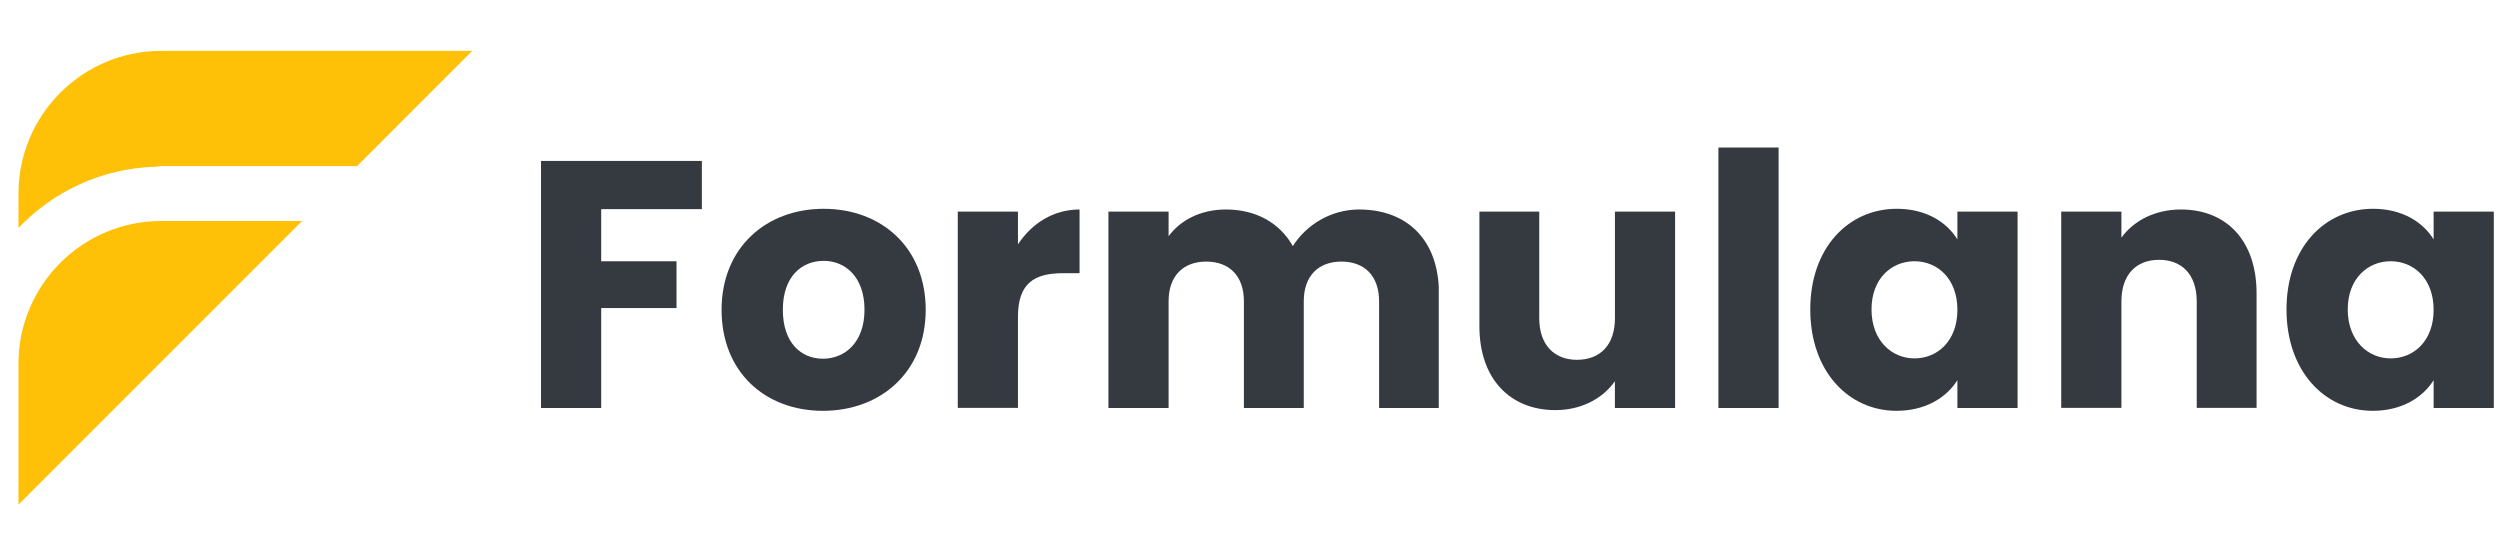
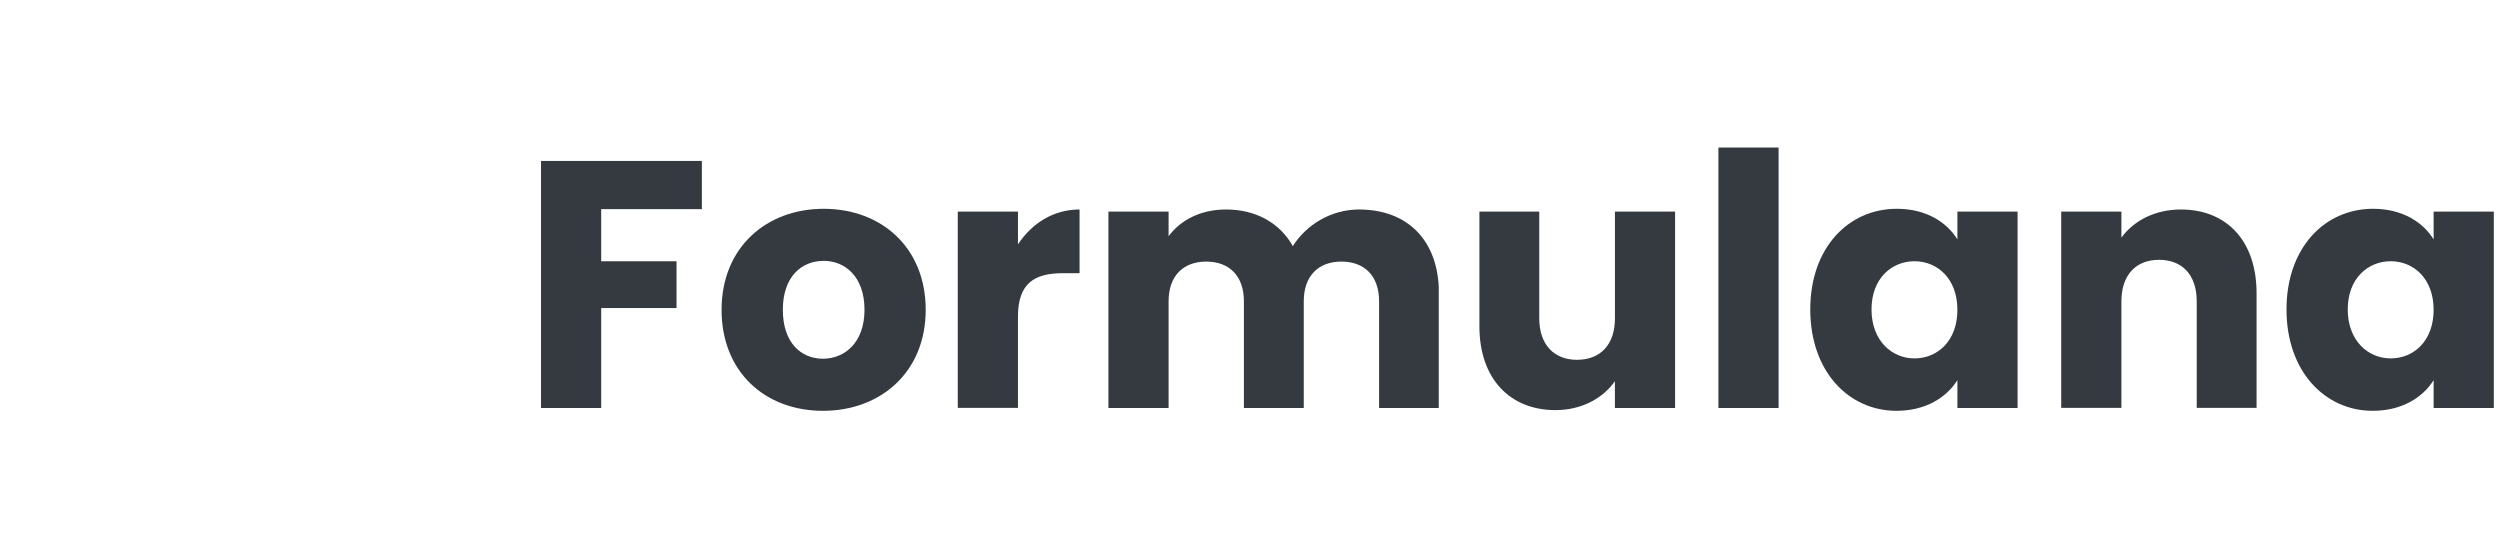
<svg xmlns="http://www.w3.org/2000/svg" width="900" zoomAndPan="magnify" viewBox="0 0 675 150" height="200" preserveAspectRatio="xMidYMid meet" version="1.0">
  <defs>
    <clipPath id="4305b32bba">
-       <path d="M 4.695 13.453 L 127.793 13.453 L 127.793 61.883 L 4.695 61.883 Z M 4.695 13.453 " clip-rule="nonzero" />
-     </clipPath>
+       </clipPath>
    <clipPath id="d3cc5f7fd2">
      <path d="M 41.902 45.027 L 43.508 44.848 L 96.398 44.848 L 127.504 13.742 L 43.508 13.742 C 22.266 13.742 4.984 31.02 4.984 52.266 L 4.984 61.551 C 14.34 51.719 27.406 45.457 41.902 45.027 " clip-rule="nonzero" />
    </clipPath>
    <clipPath id="9cd235b6a6">
      <path d="M 4.695 59.359 L 81.883 59.359 L 81.883 136.547 L 4.695 136.547 Z M 4.695 59.359 " clip-rule="nonzero" />
    </clipPath>
    <clipPath id="2a9ba12bb5">
-       <path d="M 81.566 59.672 L 43.508 59.672 C 22.266 59.672 4.984 76.957 4.984 98.195 L 4.984 136.258 Z M 81.566 59.672 " clip-rule="nonzero" />
-     </clipPath>
+       </clipPath>
    <clipPath id="7288f1de8d">
      <path d="M 146.074 43.449 L 189.504 43.449 L 189.504 56.469 L 146.074 56.469 Z M 146.074 56.469 L 162.324 56.469 L 162.324 70.535 L 146.074 70.535 Z M 146.074 70.535 L 182.66 70.535 L 182.66 83.172 L 146.074 83.172 Z M 146.074 83.172 L 162.324 83.172 L 162.324 110.16 L 146.074 110.16 Z M 146.074 83.172 " clip-rule="nonzero" />
    </clipPath>
    <clipPath id="ef845b6013">
      <path d="M 194.574 56.344 L 250 56.344 L 250 111 L 194.574 111 Z M 194.574 56.344 " clip-rule="nonzero" />
    </clipPath>
    <clipPath id="86d67e22d1">
      <path d="M 222.195 96.855 C 227.992 96.855 233.414 92.574 233.414 83.641 C 233.414 74.613 228.094 70.43 222.391 70.43 C 216.5 70.43 211.367 74.609 211.367 83.641 C 211.367 92.574 216.309 96.855 222.195 96.855 M 222.195 110.922 C 206.609 110.922 194.824 100.469 194.824 83.648 C 194.824 66.828 206.895 56.375 222.383 56.375 C 237.969 56.375 249.941 66.828 249.941 83.648 C 249.941 100.469 237.777 110.922 222.191 110.922 " clip-rule="nonzero" />
    </clipPath>
    <clipPath id="802f512c8f">
      <path d="M 258.598 56.562 L 291.605 56.562 L 291.605 110.254 L 258.598 110.254 Z M 258.598 56.562 " clip-rule="nonzero" />
    </clipPath>
    <clipPath id="71c2cc0ff3">
      <path d="M 274.848 110.16 L 258.598 110.16 L 258.598 57.133 L 274.848 57.133 L 274.848 65.977 C 278.555 60.363 284.352 56.562 291.48 56.562 L 291.48 73.762 L 287.012 73.762 C 279.309 73.762 274.848 76.422 274.848 85.547 Z M 274.848 110.16 " clip-rule="nonzero" />
    </clipPath>
    <clipPath id="19f2318683">
      <path d="M 299.273 56.562 L 388.676 56.562 L 388.676 110.164 L 299.273 110.164 Z M 299.273 56.562 " clip-rule="nonzero" />
    </clipPath>
    <clipPath id="06643f21fa">
      <path d="M 372.355 81.367 C 372.355 74.43 368.363 70.629 362.188 70.629 C 356.012 70.629 352.016 74.43 352.016 81.367 L 352.016 110.16 L 335.855 110.16 L 335.855 81.367 C 335.855 74.43 331.863 70.629 325.688 70.629 C 319.516 70.629 315.52 74.43 315.52 81.367 L 315.52 110.16 L 299.273 110.16 L 299.273 57.133 L 315.52 57.133 L 315.52 63.785 C 318.66 59.508 324.078 56.562 331.016 56.562 C 338.996 56.562 345.461 60.078 349.07 66.445 C 352.586 60.84 359.238 56.562 366.938 56.562 C 380.051 56.562 388.508 64.926 388.508 79.18 L 388.508 110.16 L 372.355 110.16 Z M 372.355 81.367 " clip-rule="nonzero" />
    </clipPath>
    <clipPath id="66a97b9b91">
      <path d="M 399.441 57.133 L 452.484 57.133 L 452.484 110.797 L 399.441 110.797 Z M 399.441 57.133 " clip-rule="nonzero" />
    </clipPath>
    <clipPath id="60f01923a8">
      <path d="M 452.281 110.16 L 436.023 110.16 L 436.023 102.938 C 432.797 107.5 427.09 110.73 419.961 110.73 C 407.711 110.73 399.441 102.273 399.441 88.113 L 399.441 57.133 L 415.598 57.133 L 415.598 85.934 C 415.598 93.156 419.684 97.148 425.766 97.148 C 432.039 97.148 436.031 93.156 436.031 85.934 L 436.031 57.133 L 452.281 57.133 Z M 452.281 110.16 " clip-rule="nonzero" />
    </clipPath>
    <clipPath id="8adaee428c">
      <path d="M 463.969 39.836 L 480.219 39.836 L 480.219 110.164 L 463.969 110.164 Z M 463.969 39.836 " clip-rule="nonzero" />
    </clipPath>
    <clipPath id="8a04cbebda">
      <path d="M 488.773 56.371 L 544.816 56.371 L 544.816 110.922 L 488.773 110.922 Z M 488.773 56.371 " clip-rule="nonzero" />
    </clipPath>
    <clipPath id="43909c734e">
      <path d="M 516.902 70.535 C 510.82 70.535 505.309 75.098 505.309 83.555 C 505.309 92.008 510.82 96.766 516.902 96.766 C 523.078 96.766 528.496 92.109 528.496 83.652 C 528.496 75.195 523.078 70.535 516.902 70.535 M 512.152 56.371 C 520.039 56.371 525.645 59.988 528.496 64.645 L 528.496 57.137 L 544.746 57.137 L 544.746 110.164 L 528.496 110.164 L 528.496 102.656 C 525.551 107.312 519.945 110.918 512.055 110.918 C 499.133 110.918 488.773 100.281 488.773 83.555 C 488.773 66.824 499.133 56.371 512.152 56.371 " clip-rule="nonzero" />
    </clipPath>
    <clipPath id="5a8a34d2bd">
      <path d="M 556.531 56.562 L 609.277 56.562 L 609.277 110.336 L 556.531 110.336 Z M 556.531 56.562 " clip-rule="nonzero" />
    </clipPath>
    <clipPath id="e322bd9046">
      <path d="M 593.117 81.367 C 593.117 74.145 589.125 70.152 582.949 70.152 C 576.773 70.152 572.781 74.145 572.781 81.367 L 572.781 110.16 L 556.531 110.16 L 556.531 57.133 L 572.781 57.133 L 572.781 64.164 C 576.012 59.699 581.715 56.562 588.848 56.562 C 601.102 56.562 609.273 64.926 609.273 79.18 L 609.273 110.16 L 593.117 110.16 Z M 593.117 81.367 " clip-rule="nonzero" />
    </clipPath>
    <clipPath id="47f48266fe">
      <path d="M 617.355 56.371 L 673.398 56.371 L 673.398 110.922 L 617.355 110.922 Z M 617.355 56.371 " clip-rule="nonzero" />
    </clipPath>
    <clipPath id="ccbc7a6da6">
      <path d="M 645.484 70.535 C 639.402 70.535 633.891 75.098 633.891 83.555 C 633.891 92.008 639.402 96.766 645.484 96.766 C 651.66 96.766 657.078 92.109 657.078 83.652 C 657.078 75.195 651.66 70.535 645.484 70.535 M 640.734 56.371 C 648.621 56.371 654.227 59.988 657.078 64.645 L 657.078 57.137 L 673.328 57.137 L 673.328 110.164 L 657.078 110.164 L 657.078 102.656 C 654.133 107.312 648.527 110.918 640.637 110.918 C 627.715 110.918 617.355 100.281 617.355 83.555 C 617.355 66.824 627.715 56.371 640.734 56.371 " clip-rule="nonzero" />
    </clipPath>
  </defs>
  <g clip-path="url(#4305b32bba)">
    <g clip-path="url(#d3cc5f7fd2)">
      <path fill="#ffc107" d="M 1.672 10.426 L 130.82 10.426 L 130.82 139.574 L 1.672 139.574 Z M 1.672 10.426 " fill-opacity="1" fill-rule="nonzero" />
    </g>
  </g>
  <g clip-path="url(#9cd235b6a6)">
    <g clip-path="url(#2a9ba12bb5)">
      <path fill="#ffc107" d="M 1.672 10.426 L 130.82 10.426 L 130.82 139.574 L 1.672 139.574 Z M 1.672 10.426 " fill-opacity="1" fill-rule="nonzero" />
    </g>
  </g>
  <g clip-path="url(#7288f1de8d)">
    <path fill="#343a40" d="M 142.758 40.133 L 253.34 40.133 L 253.34 114.238 L 142.758 114.238 Z M 142.758 40.133 " fill-opacity="1" fill-rule="nonzero" />
  </g>
  <g clip-path="url(#ef845b6013)">
    <g clip-path="url(#86d67e22d1)">
      <path fill="#343a40" d="M 142.758 40.133 L 253.34 40.133 L 253.34 114.238 L 142.758 114.238 Z M 142.758 40.133 " fill-opacity="1" fill-rule="nonzero" />
    </g>
  </g>
  <g clip-path="url(#802f512c8f)">
    <g clip-path="url(#71c2cc0ff3)">
      <path fill="#343a40" d="M 258.598 56.562 L 291.48 56.562 L 291.48 110.125 L 258.598 110.125 Z M 258.598 56.562 " fill-opacity="1" fill-rule="nonzero" />
    </g>
  </g>
  <g clip-path="url(#19f2318683)">
    <g clip-path="url(#06643f21fa)">
      <path fill="#343a40" d="M 299.273 56.562 L 388.465 56.562 L 388.465 110.164 L 299.273 110.164 Z M 299.273 56.562 " fill-opacity="1" fill-rule="nonzero" />
    </g>
  </g>
  <g clip-path="url(#66a97b9b91)">
    <g clip-path="url(#60f01923a8)">
      <path fill="#343a40" d="M 399.441 57.133 L 452.277 57.133 L 452.277 110.797 L 399.441 110.797 Z M 399.441 57.133 " fill-opacity="1" fill-rule="nonzero" />
    </g>
  </g>
  <g clip-path="url(#8adaee428c)">
    <path fill="#343a40" d="M 463.969 39.836 L 480.219 39.836 L 480.219 110.176 L 463.969 110.176 Z M 463.969 39.836 " fill-opacity="1" fill-rule="nonzero" />
  </g>
  <g clip-path="url(#8a04cbebda)">
    <g clip-path="url(#43909c734e)">
      <path fill="#343a40" d="M 488.773 56.371 L 544.816 56.371 L 544.816 110.922 L 488.773 110.922 Z M 488.773 56.371 " fill-opacity="1" fill-rule="nonzero" />
    </g>
  </g>
  <g clip-path="url(#5a8a34d2bd)">
    <g clip-path="url(#e322bd9046)">
      <path fill="#343a40" d="M 556.531 56.562 L 609.277 56.562 L 609.277 110.133 L 556.531 110.133 Z M 556.531 56.562 " fill-opacity="1" fill-rule="nonzero" />
    </g>
  </g>
  <g clip-path="url(#47f48266fe)">
    <g clip-path="url(#ccbc7a6da6)">
      <path fill="#343a40" d="M 617.355 56.371 L 673.398 56.371 L 673.398 110.922 L 617.355 110.922 Z M 617.355 56.371 " fill-opacity="1" fill-rule="nonzero" />
    </g>
  </g>
</svg>